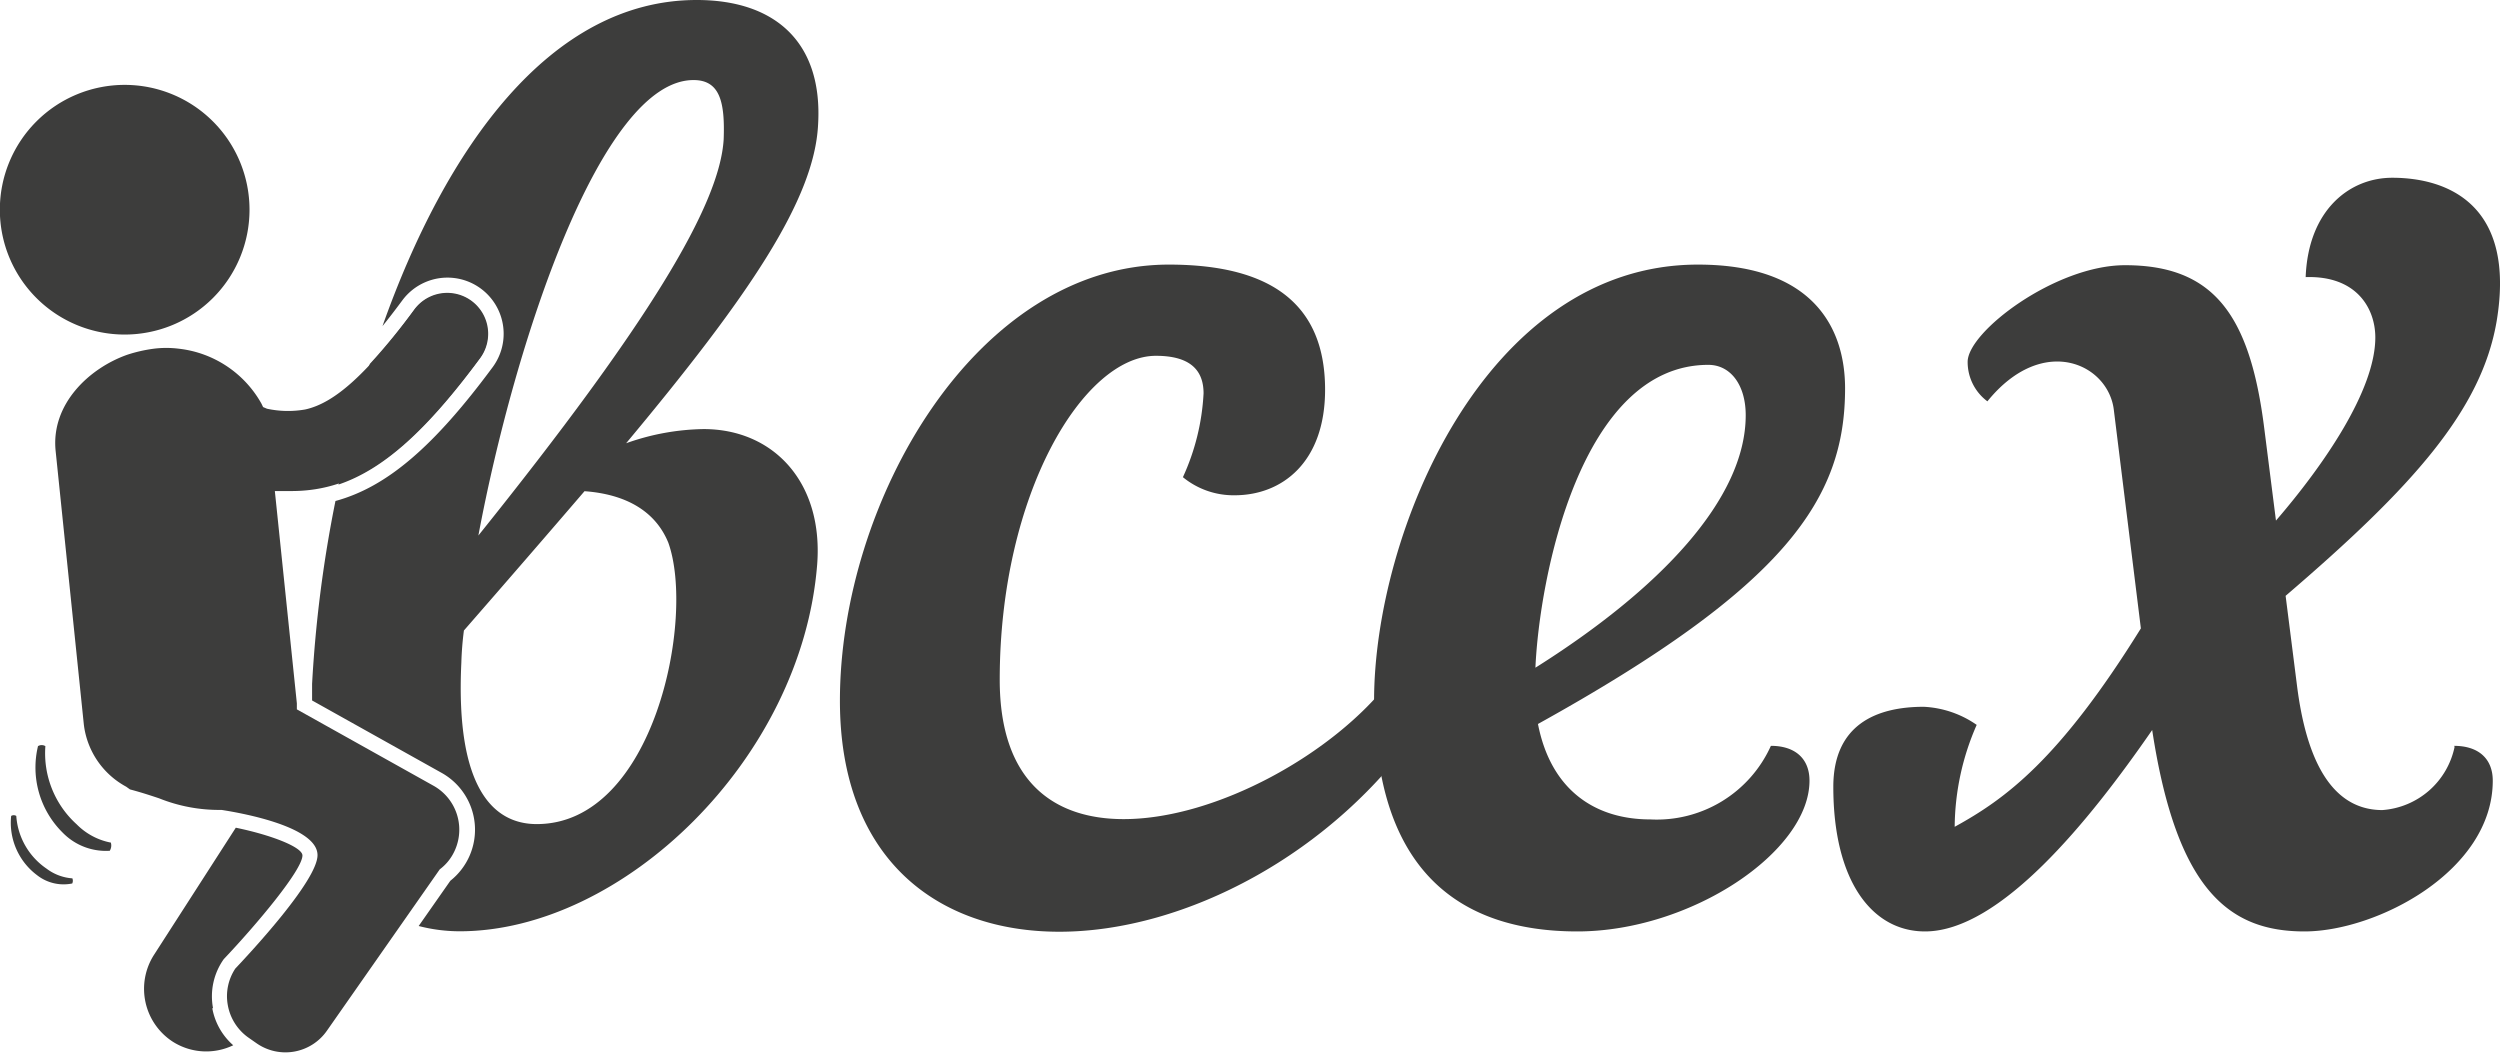
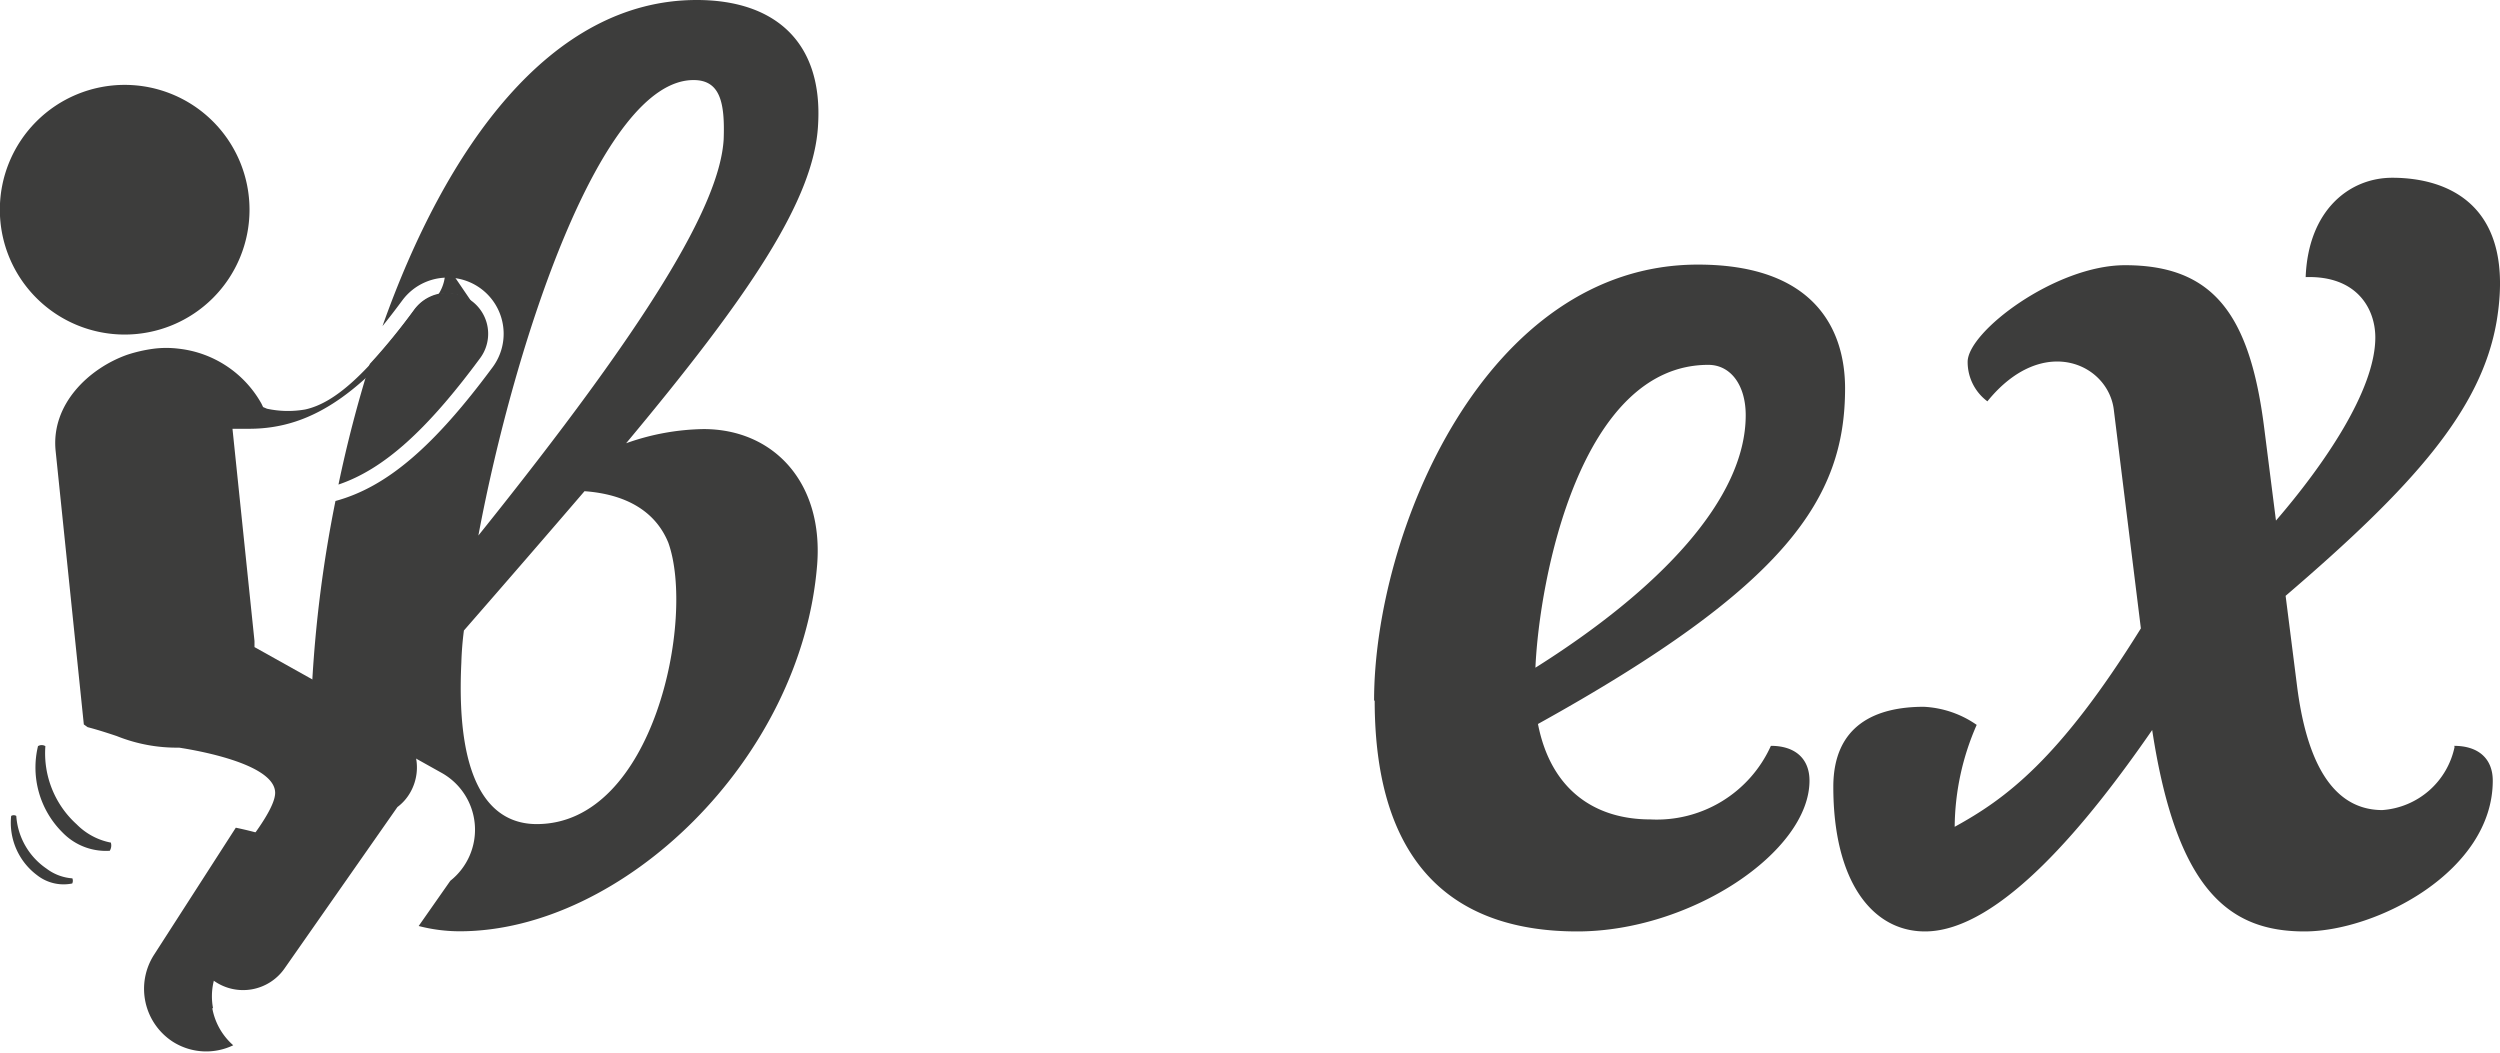
<svg xmlns="http://www.w3.org/2000/svg" id="Layer_1" data-name="Layer 1" viewBox="0 0 165.82 69.82">
  <defs>
    <style>.cls-1{fill:#3d3d3c}.cls-2{fill:none}</style>
  </defs>
-   <path class="cls-1" d="M70.26 61.8c-8.05 0-14.55-4.8-14.55-15.32 0-13.18 9-28.93 21.82-28.93 6.93 0 10.36 2.73 10.36 8.3 0 4.79-2.83 7-6 7a5.29 5.29 0 0 1-3.43-1.2 15.14 15.14 0 0 0 1.37-5.56c0-1.63-1-2.49-3.16-2.49-4.8 0-10.36 9.16-10.36 21.49 0 6.76 3.6 9.24 8.22 9.24 6.16 0 14-4.37 17.71-9.24 2.23-.43 3.08 1.37 2.14 2.91-5.89 8.66-15.82 13.8-24.12 13.8" />
  <path class="cls-1" d="M91.14 46.48c0-11.13 7.36-28.93 21.48-28.93 7.79 0 9.76 4.36 9.76 8.21 0 7.28-3.85 13.1-20.37 22.26.85 4.36 3.76 6.33 7.45 6.33a8.3 8.3 0 0 0 8-4.88c1.62 0 2.56.86 2.56 2.31 0 4.71-7.87 10-15.4 10-7.88 0-13.44-4.11-13.44-15.32m10.61-2.14c8.3-5.22 14-11.22 14-16.78 0-2-1-3.34-2.48-3.34-8.47 0-11.21 14.12-11.47 20.12M162.77 49.47c1.63 0 2.57.86 2.57 2.31 0 6-7.7 10-12.49 10-5 0-8.48-2.74-10.1-13.36-4.2 6.08-10.1 13.36-15.07 13.36-3.51 0-6.08-3.34-6.08-9.59 0-4.11 2.83-5.31 6-5.31a6.69 6.69 0 0 1 3.51 1.2 17.08 17.08 0 0 0-1.46 6.76C133 53 136.58 50.41 142 41.68l-1.79-14.46c-.34-3.08-4.71-5.14-8.39-.6a3.25 3.25 0 0 1-1.31-2.62c0-2 5.82-6.41 10.44-6.41 5.91 0 8.3 3.33 9.24 10.87l.77 6.07c3.17-3.68 6.59-8.64 6.59-12.15 0-1.88-1.2-4.11-4.62-4 .17-4.45 2.91-6.59 5.74-6.59 3.68 0 8.21 1.79 6.93 9.5-1 5.9-5.56 11-14 18.23l.77 6.07c.52 4 1.89 8.14 5.65 8.14a5.28 5.28 0 0 0 4.79-4.2M16.55 13.92a8.28 8.28 0 1 0-8.28 8.27 8.28 8.28 0 0 0 8.28-8.27M14.13 66.87a4.26 4.26 0 0 1 .71-3.25c2.19-2.31 5.22-5.92 5.22-6.88 0-.54-2-1.34-4.42-1.84l-5.43 8.44a4.18 4.18 0 0 0 1.26 5.76 4.13 4.13 0 0 0 4 .23 4.27 4.27 0 0 1-1.39-2.46" />
-   <path class="cls-1" d="M31.27 20a2.71 2.71 0 0 0-3.79.57c-3.1 4.19-5.26 6.16-7.24 6.59a6.59 6.59 0 0 1-2.53-.05l-.26-.11-.11-.23a7.2 7.2 0 0 0-5.47-3.64 6.68 6.68 0 0 0-1.68 0 9.75 9.75 0 0 0-1.75.4c-2.52.89-5.07 3.27-4.75 6.38l1.87 18.14a5.42 5.42 0 0 0 2.81 4.13l.25.18c.72.19 1.33.39 1.93.59a10.69 10.69 0 0 0 4.14.77c1.56.24 6.37 1.15 6.37 3 0 1.7-4.54 6.56-5.45 7.52a3.31 3.31 0 0 0-.5 2.43 3.35 3.35 0 0 0 1.38 2.16l.53.37a3.35 3.35 0 0 0 4.66-.83l7.49-10.71a3.14 3.14 0 0 0 .87-1 3.34 3.34 0 0 0-1.28-4.54l-9.07-5.07v-.4l-1.46-14.08h1.1c4.29 0 7.8-2.48 12.52-8.86a2.72 2.72 0 0 0-.58-3.71" />
+   <path class="cls-1" d="M31.27 20a2.71 2.71 0 0 0-3.79.57c-3.1 4.19-5.26 6.16-7.24 6.59a6.59 6.59 0 0 1-2.53-.05l-.26-.11-.11-.23a7.2 7.2 0 0 0-5.47-3.64 6.68 6.68 0 0 0-1.68 0 9.75 9.75 0 0 0-1.75.4c-2.52.89-5.07 3.27-4.75 6.38l1.87 18.14l.25.18c.72.19 1.33.39 1.93.59a10.69 10.69 0 0 0 4.14.77c1.56.24 6.37 1.15 6.37 3 0 1.7-4.54 6.56-5.45 7.52a3.31 3.31 0 0 0-.5 2.43 3.35 3.35 0 0 0 1.38 2.16l.53.37a3.35 3.35 0 0 0 4.66-.83l7.49-10.71a3.14 3.14 0 0 0 .87-1 3.34 3.34 0 0 0-1.28-4.54l-9.07-5.07v-.4l-1.46-14.08h1.1c4.29 0 7.8-2.48 12.52-8.86a2.72 2.72 0 0 0-.58-3.71" />
  <path class="cls-2" d="M19.67 46.65l-1.44-14.08h1.1a9.65 9.65 0 0 0 3.12-.49c.56-2.67 1.26-5.36 2.08-8-1.64 1.76-3 2.7-4.29 3a6.59 6.59 0 0 1-2.53-.05l-.26-.03-.11-.23a7.2 7.2 0 0 0-5.47-3.64 6.68 6.68 0 0 0-1.68 0 11.72 11.72 0 0 0-1.75.39c-2.52.9-5.07 3.28-4.75 6.39l1.87 18.14a5.42 5.42 0 0 0 2.81 4.13l.25.18c.72.19 1.33.39 1.93.59a10.65 10.65 0 0 0 4.14.77c1.56.24 6.37 1.15 6.37 3 0 1.7-4.54 6.56-5.45 7.52a3.27 3.27 0 0 0-.5 2.43 3.35 3.35 0 0 0 1.38 2.16l.53.37a3.35 3.35 0 0 0 4.66-.83l5.08-7.27c-3.74-1.49-6.17-5.61-6.13-13.53l-.94-.53zM30.8 41.85a21.14 21.14 0 0 0-.17 2.15c-.43 8.39 2.14 10.7 5 10.7 7.76-.01 10.49-13.7 8.7-18.7-.86-2.14-2.83-3.25-5.57-3.42q-3.59 4.27-7.96 9.27zM46 5.31c-6.07 0-11.81 17.37-14.21 30.21C43 21.48 47.75 13.61 48 9.24c.09-2.48-.25-3.93-2-3.93z" />
  <path class="cls-1" d="M46.21 0c-9.73 0-16.66 9.84-20.84 21.63.42-.52.85-1.08 1.31-1.7a3.71 3.71 0 0 1 6 4.42c-3.87 5.23-7 7.95-10.43 8.88a84.77 84.77 0 0 0-1.55 12.13v1.1l8.57 4.79a4.32 4.32 0 0 1 .6 7.17l-2.1 3a10.83 10.83 0 0 0 2.72.35c10.78 0 22.68-11.39 23.71-24.31.43-5.48-2.91-9-7.53-9a15.9 15.9 0 0 0-5.14.94C49.63 19.69 54 13.27 54.26 8.3 54.6 2.82 51.43 0 46.21 0zm-1.88 36c1.79 5-.94 18.66-8.73 18.66-2.83 0-5.4-2.31-5-10.7a21.14 21.14 0 0 1 .17-2.14q4.36-5 8-9.24c2.73.2 4.7 1.31 5.56 3.42zM48 9.24c-.26 4.37-5 12.24-16.27 26.28C34.14 22.68 39.88 5.31 46 5.31c1.75 0 2.09 1.45 2 3.93z" />
  <path class="cls-1" d="M31.85 23.75a2.71 2.71 0 0 0-4.37-3.22 41.33 41.33 0 0 1-2.95 3.61 84.64 84.64 0 0 0-2.08 8c3.01-1.02 5.87-3.61 9.4-8.39zM7.36 55.92a.66.66 0 0 1-.08.51 4 4 0 0 1-3.12-1.2 6.07 6.07 0 0 1-1.64-5.74.47.47 0 0 1 .49 0 6.35 6.35 0 0 0 2.08 5.19 4.33 4.33 0 0 0 2.27 1.21M4.79 58.24a.41.41 0 0 1 0 .36 2.85 2.85 0 0 1-2.33-.55 4.34 4.34 0 0 1-1.72-3.93.32.32 0 0 1 .34 0 4.61 4.61 0 0 0 2 3.49 3.22 3.22 0 0 0 1.73.65" />
</svg>